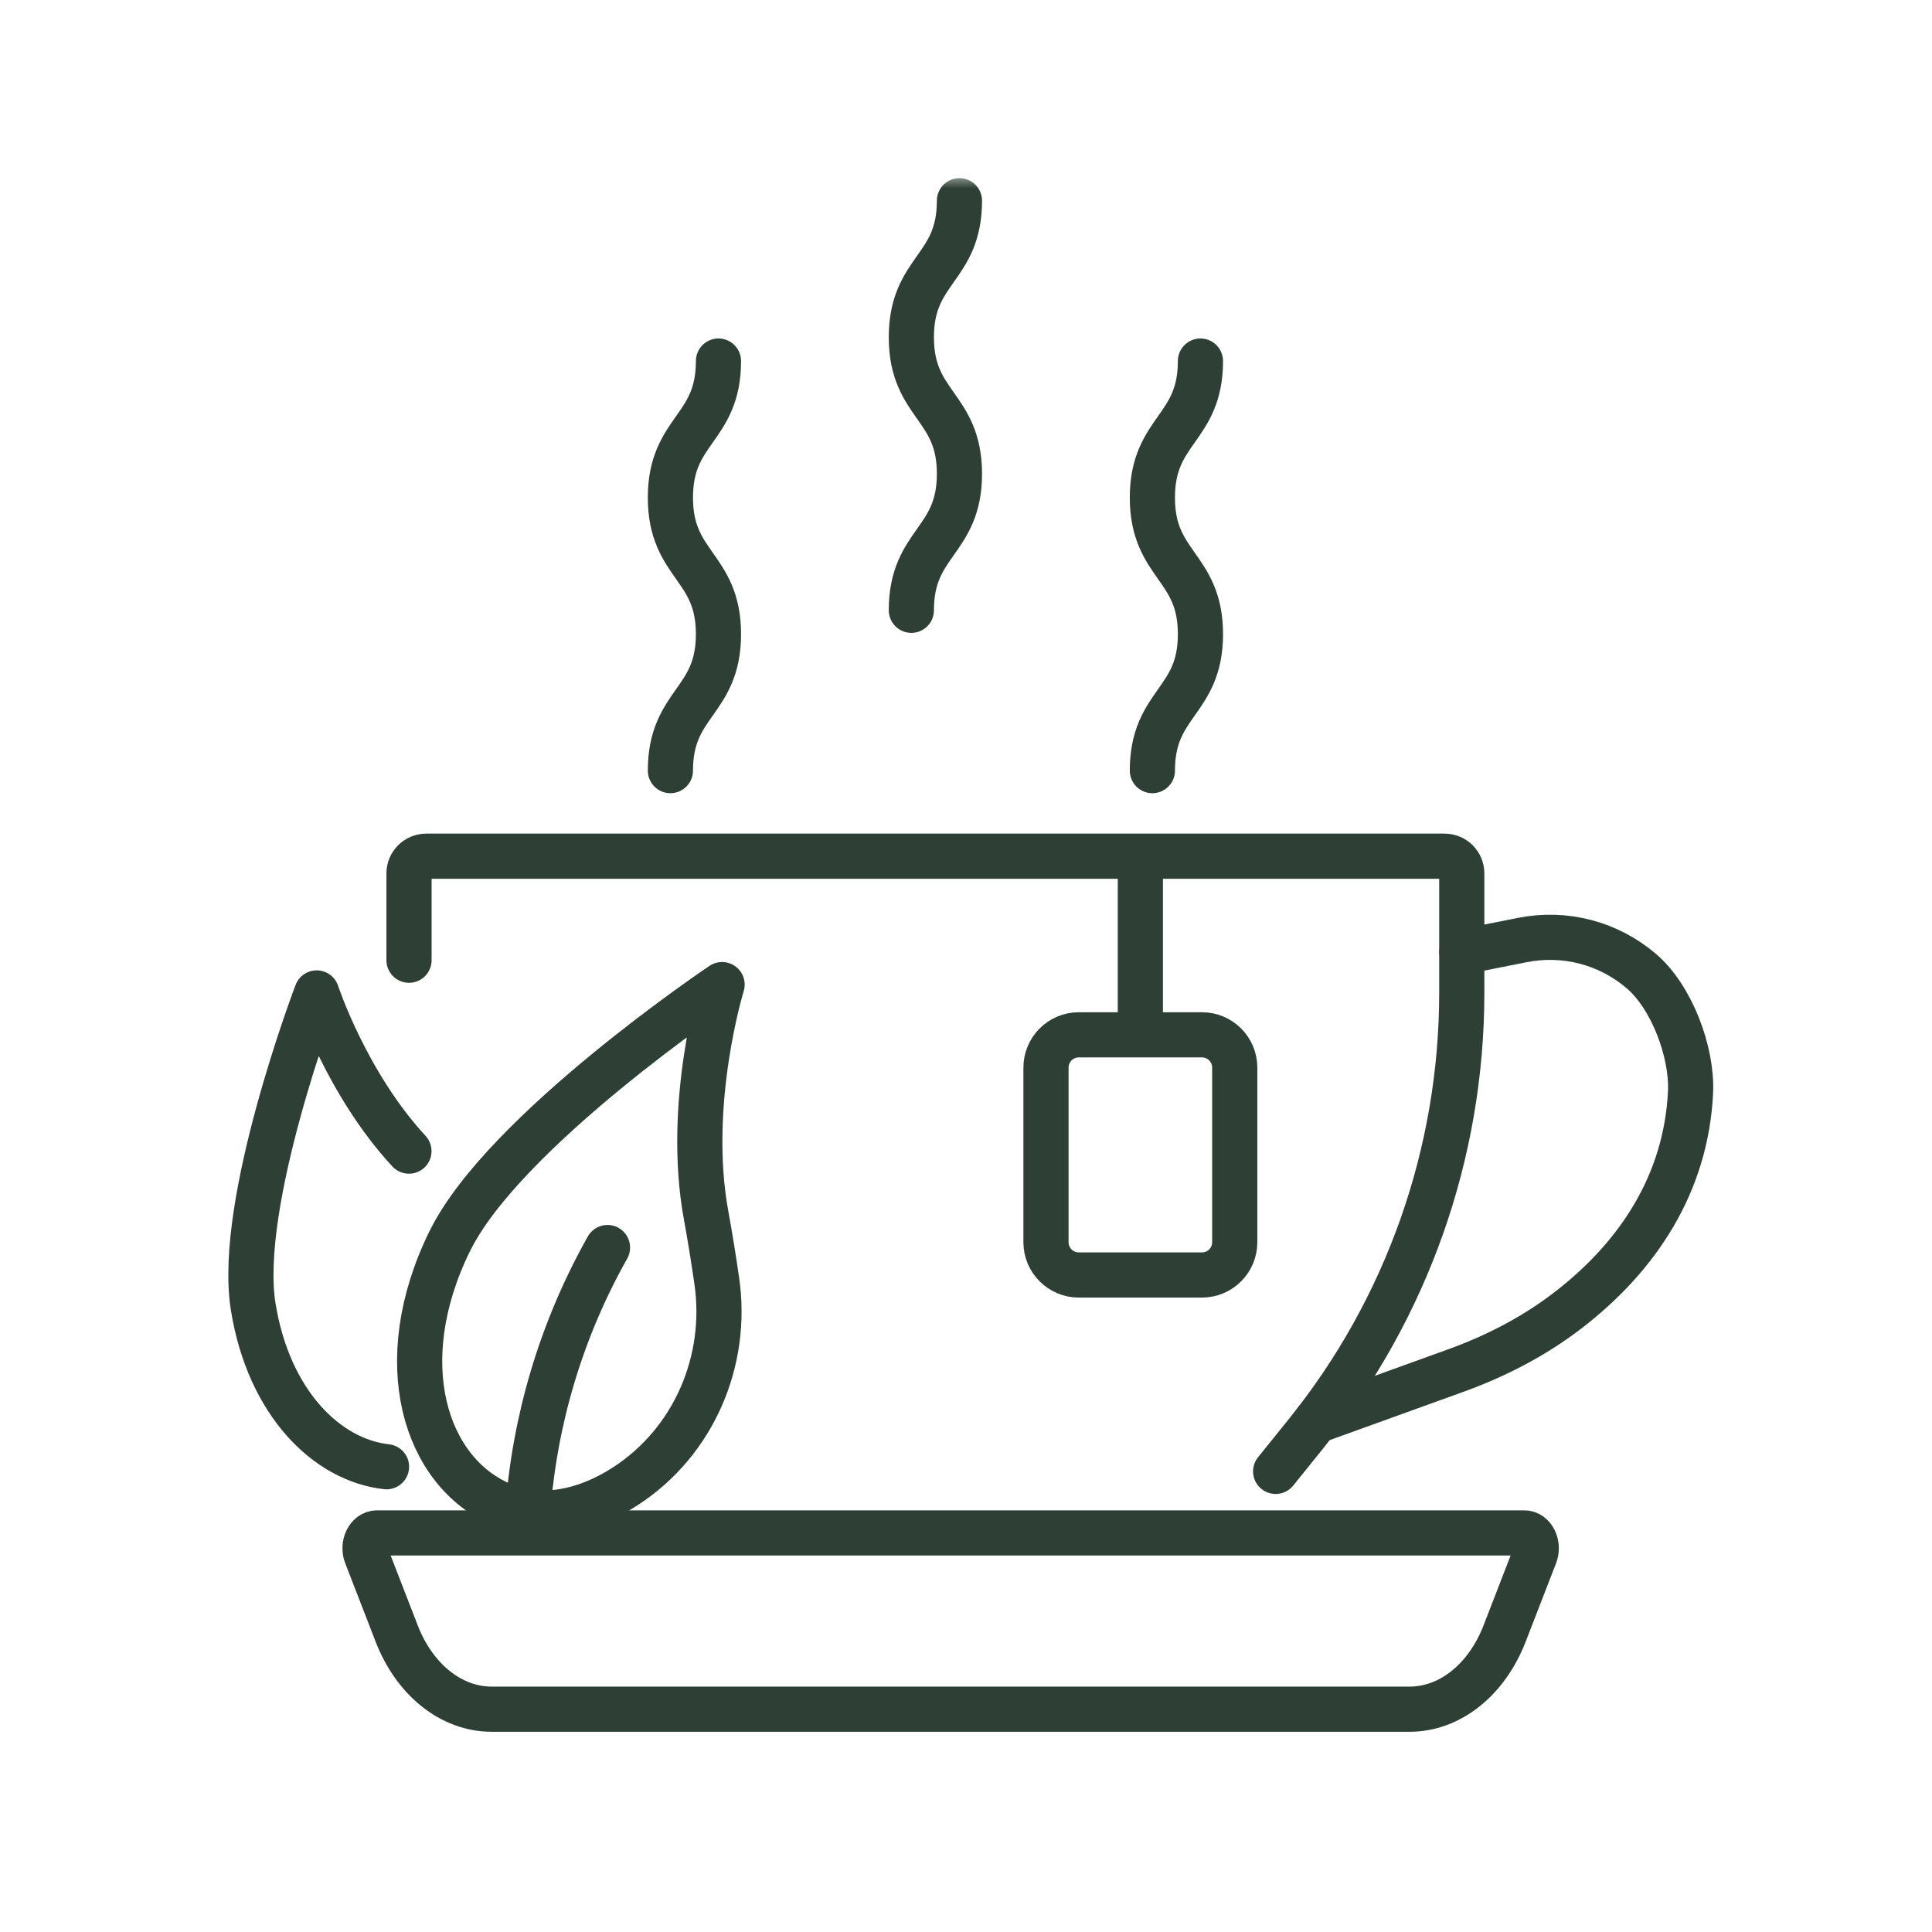
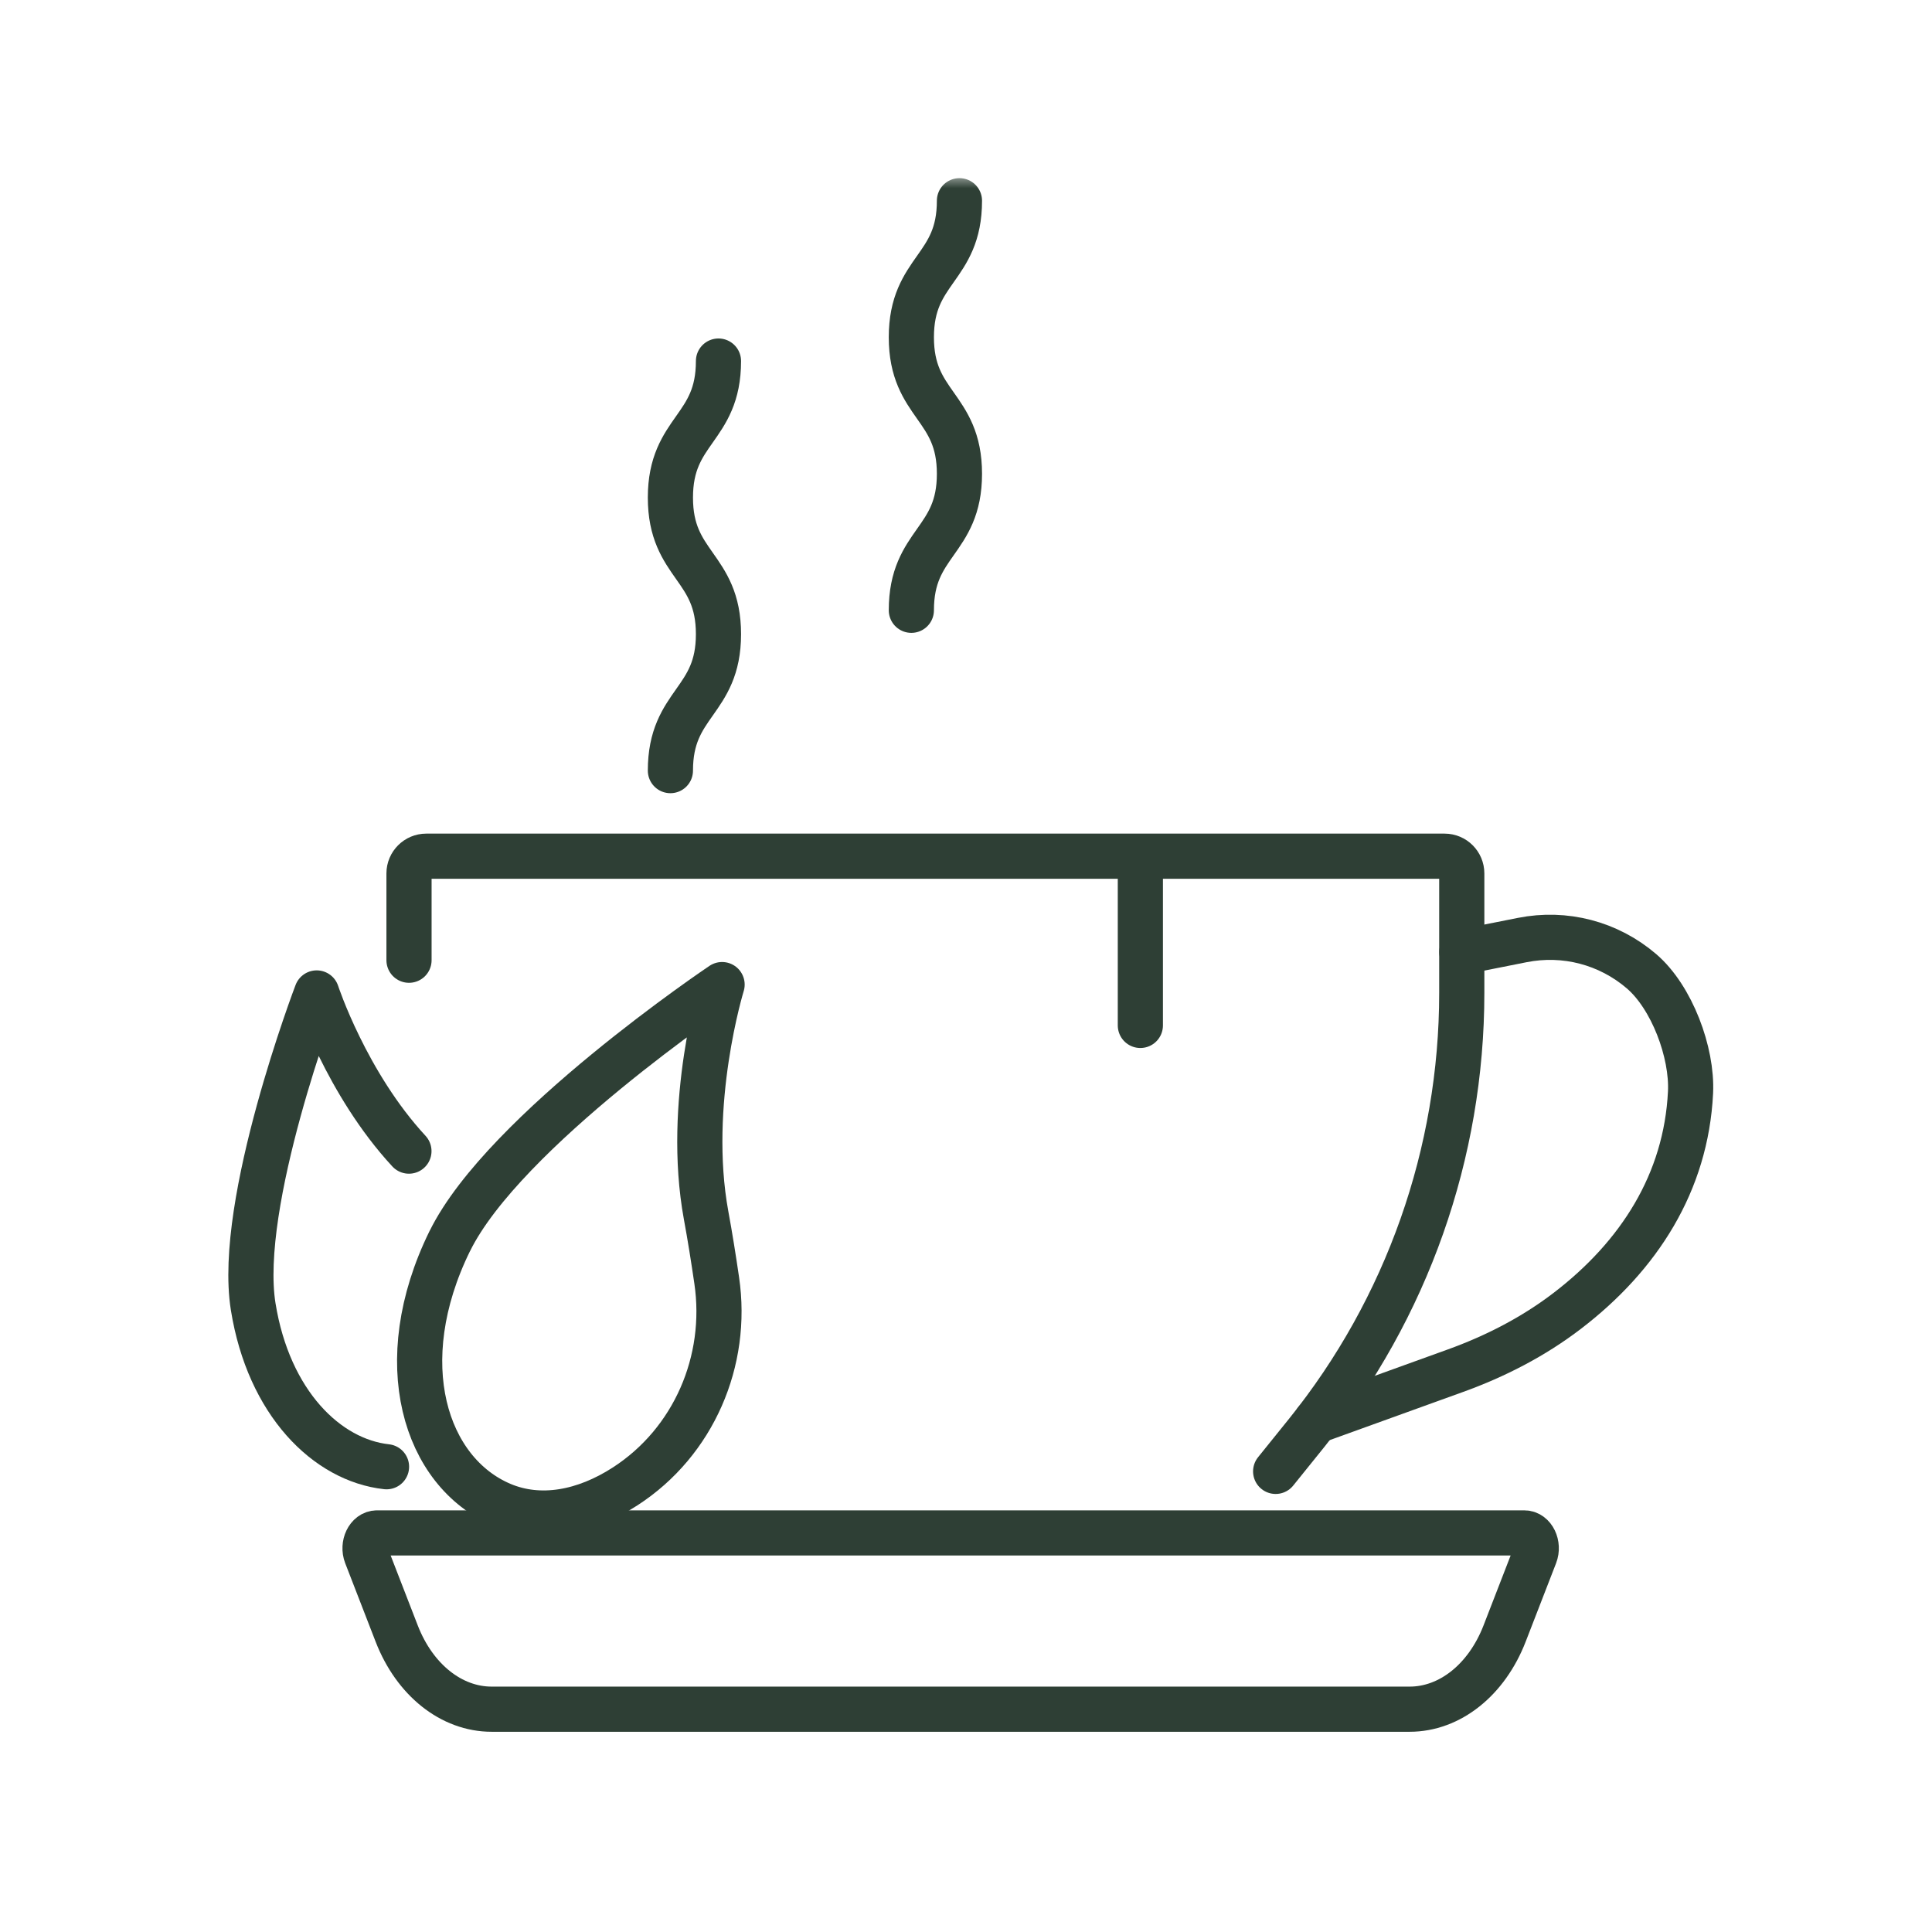
<svg xmlns="http://www.w3.org/2000/svg" width="77" height="77" viewBox="0 0 77 77" fill="none">
  <mask id="mask0_2379_23" style="mask-type:alpha" maskUnits="userSpaceOnUse" x="0" y="0" width="77" height="77">
    <rect width="76.5" height="76.5" fill="#D9D9D9" />
  </mask>
  <g mask="url(#mask0_2379_23)">
    <mask id="mask1_2379_23" style="mask-type:alpha" maskUnits="userSpaceOnUse" x="7" y="7" width="63" height="63">
      <rect x="7" y="7" width="63" height="63" fill="#D9D9D9" />
    </mask>
    <g mask="url(#mask1_2379_23)">
      <path d="M16.301 38.27V34.809C16.301 34.432 16.611 34.124 16.986 34.124H57.574C57.955 34.124 58.259 34.434 58.259 34.809V39.572C58.259 45.954 56.075 52.146 52.07 57.117L50.841 58.642" stroke="#2E3F35" stroke-width="1.8" stroke-linecap="round" stroke-linejoin="round" />
      <path d="M19.595 68.12H56.181C57.783 68.12 59.249 66.954 59.965 65.108L61.178 61.978C61.335 61.572 61.105 61.095 60.754 61.095H15.023C14.671 61.095 14.442 61.572 14.598 61.978L15.811 65.108C16.527 66.954 17.991 68.12 19.595 68.12Z" stroke="#2E3F35" stroke-width="1.8" stroke-linecap="round" stroke-linejoin="round" />
      <path d="M58.262 37.944L60.673 37.465C62.366 37.129 64.103 37.58 65.418 38.705C66.631 39.741 67.454 41.946 67.376 43.54C67.199 47.133 65.321 50.057 62.462 52.245C61.116 53.276 59.595 54.057 57.999 54.632L52.448 56.637" stroke="#2E3F35" stroke-width="1.8" stroke-linecap="round" stroke-linejoin="round" />
      <path d="M26.719 30.713C26.719 27.992 28.635 27.992 28.635 25.274C28.635 22.556 26.719 22.553 26.719 19.832C26.719 17.111 28.635 17.111 28.635 14.39" stroke="#2E3F35" stroke-width="1.8" stroke-linecap="round" stroke-linejoin="round" />
      <path d="M36.322 24.323C36.322 21.602 38.239 21.602 38.239 18.884C38.239 16.166 36.322 16.163 36.322 13.442C36.322 10.721 38.239 10.721 38.239 8" stroke="#2E3F35" stroke-width="1.8" stroke-linecap="round" stroke-linejoin="round" />
-       <path d="M45.928 30.713C45.928 27.992 47.844 27.992 47.844 25.274C47.844 22.556 45.928 22.553 45.928 19.832C45.928 17.111 47.844 17.111 47.844 14.39" stroke="#2E3F35" stroke-width="1.8" stroke-linecap="round" stroke-linejoin="round" />
      <path d="M17.923 49.469C15.549 54.307 16.944 58.676 19.998 59.97C21.527 60.616 23.295 60.291 24.922 59.236C27.643 57.473 29.037 54.242 28.565 51.034C28.44 50.177 28.294 49.258 28.143 48.443C27.32 43.964 28.779 39.241 28.779 39.241C28.779 39.241 20.082 45.074 17.926 49.466L17.923 49.469Z" stroke="#2E3F35" stroke-width="1.8" stroke-linecap="round" stroke-linejoin="round" />
-       <path d="M21.035 60.254C21.301 56.629 22.35 53.047 24.183 49.773L24.212 49.721" stroke="#2E3F35" stroke-width="1.8" stroke-linecap="round" stroke-linejoin="round" />
      <path d="M16.298 45.878C13.804 43.183 12.622 39.574 12.622 39.574C12.622 39.574 9.427 47.946 10.091 52.078C10.708 55.916 13.031 58.197 15.405 58.457" stroke="#2E3F35" stroke-width="1.8" stroke-linecap="round" stroke-linejoin="round" />
      <path d="M45.449 34.301V40.868" stroke="#2E3F35" stroke-width="1.8" stroke-linecap="round" stroke-linejoin="round" />
-       <path d="M47.904 41.243H42.996C42.274 41.243 41.688 41.828 41.688 42.55V49.508C41.688 50.23 42.274 50.815 42.996 50.815H47.904C48.626 50.815 49.211 50.23 49.211 49.508V42.55C49.211 41.828 48.626 41.243 47.904 41.243Z" stroke="#2E3F35" stroke-width="1.8" stroke-linecap="round" stroke-linejoin="round" />
    </g>
  </g>
</svg>